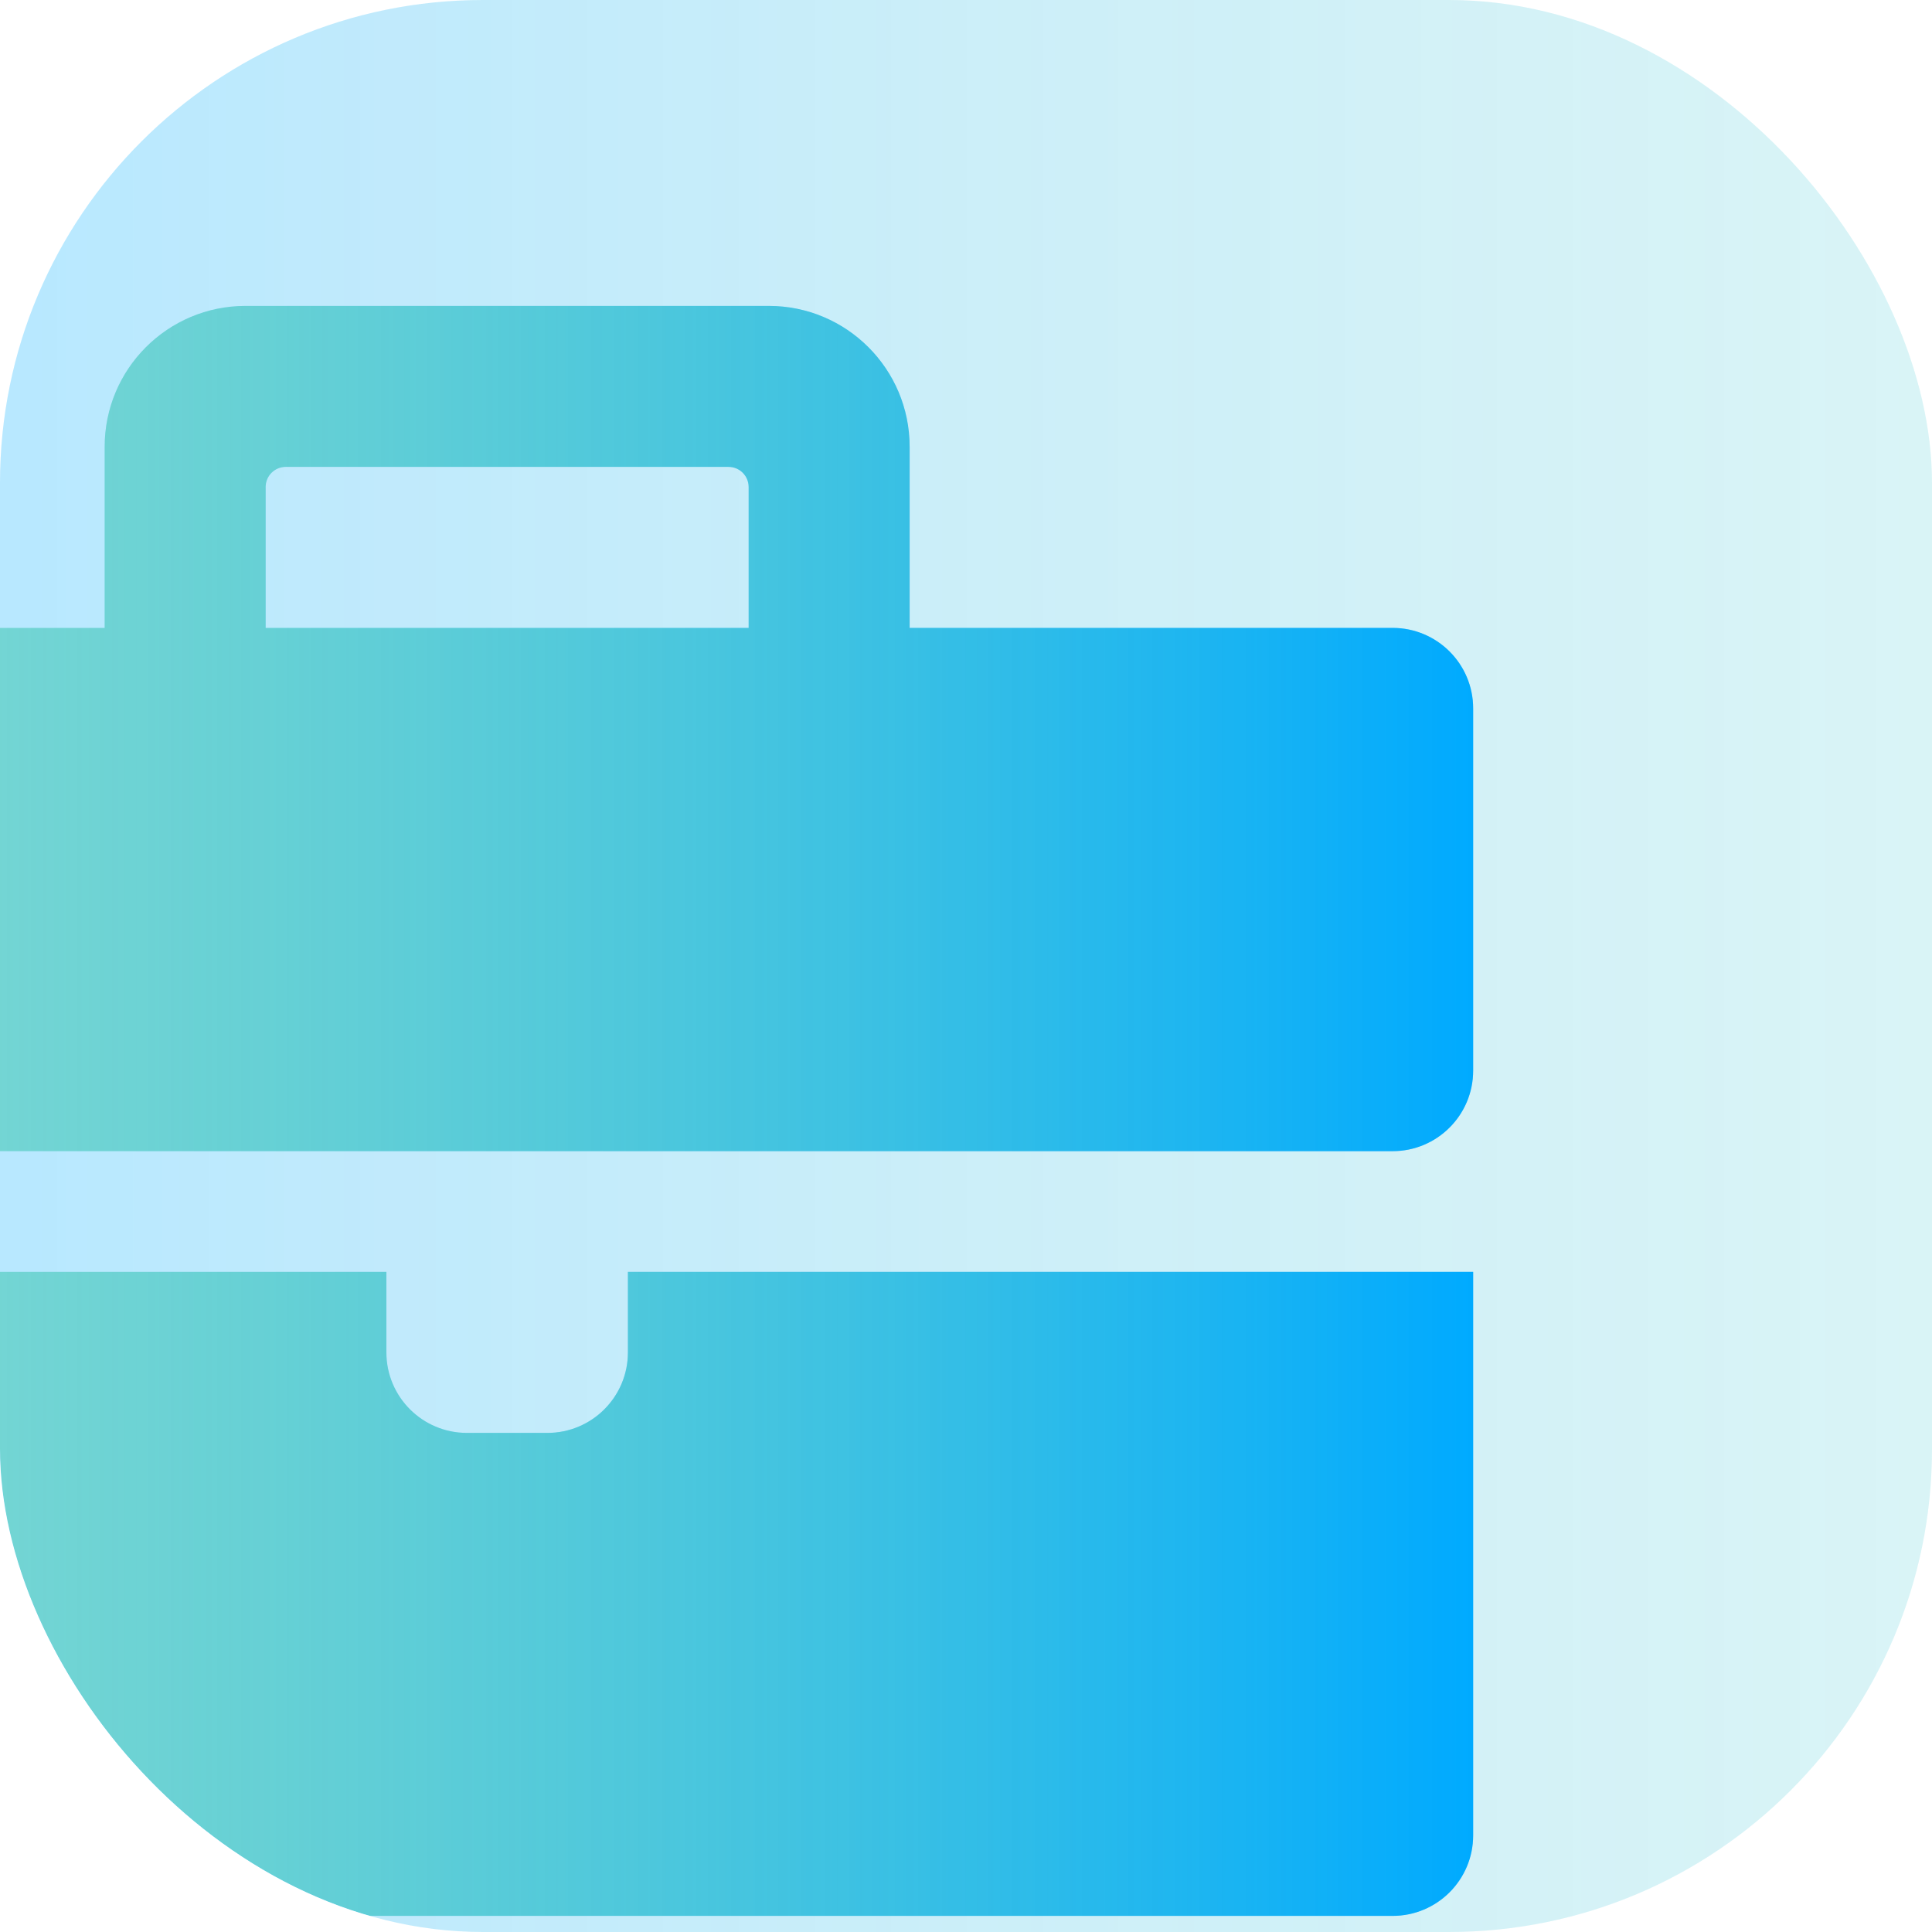
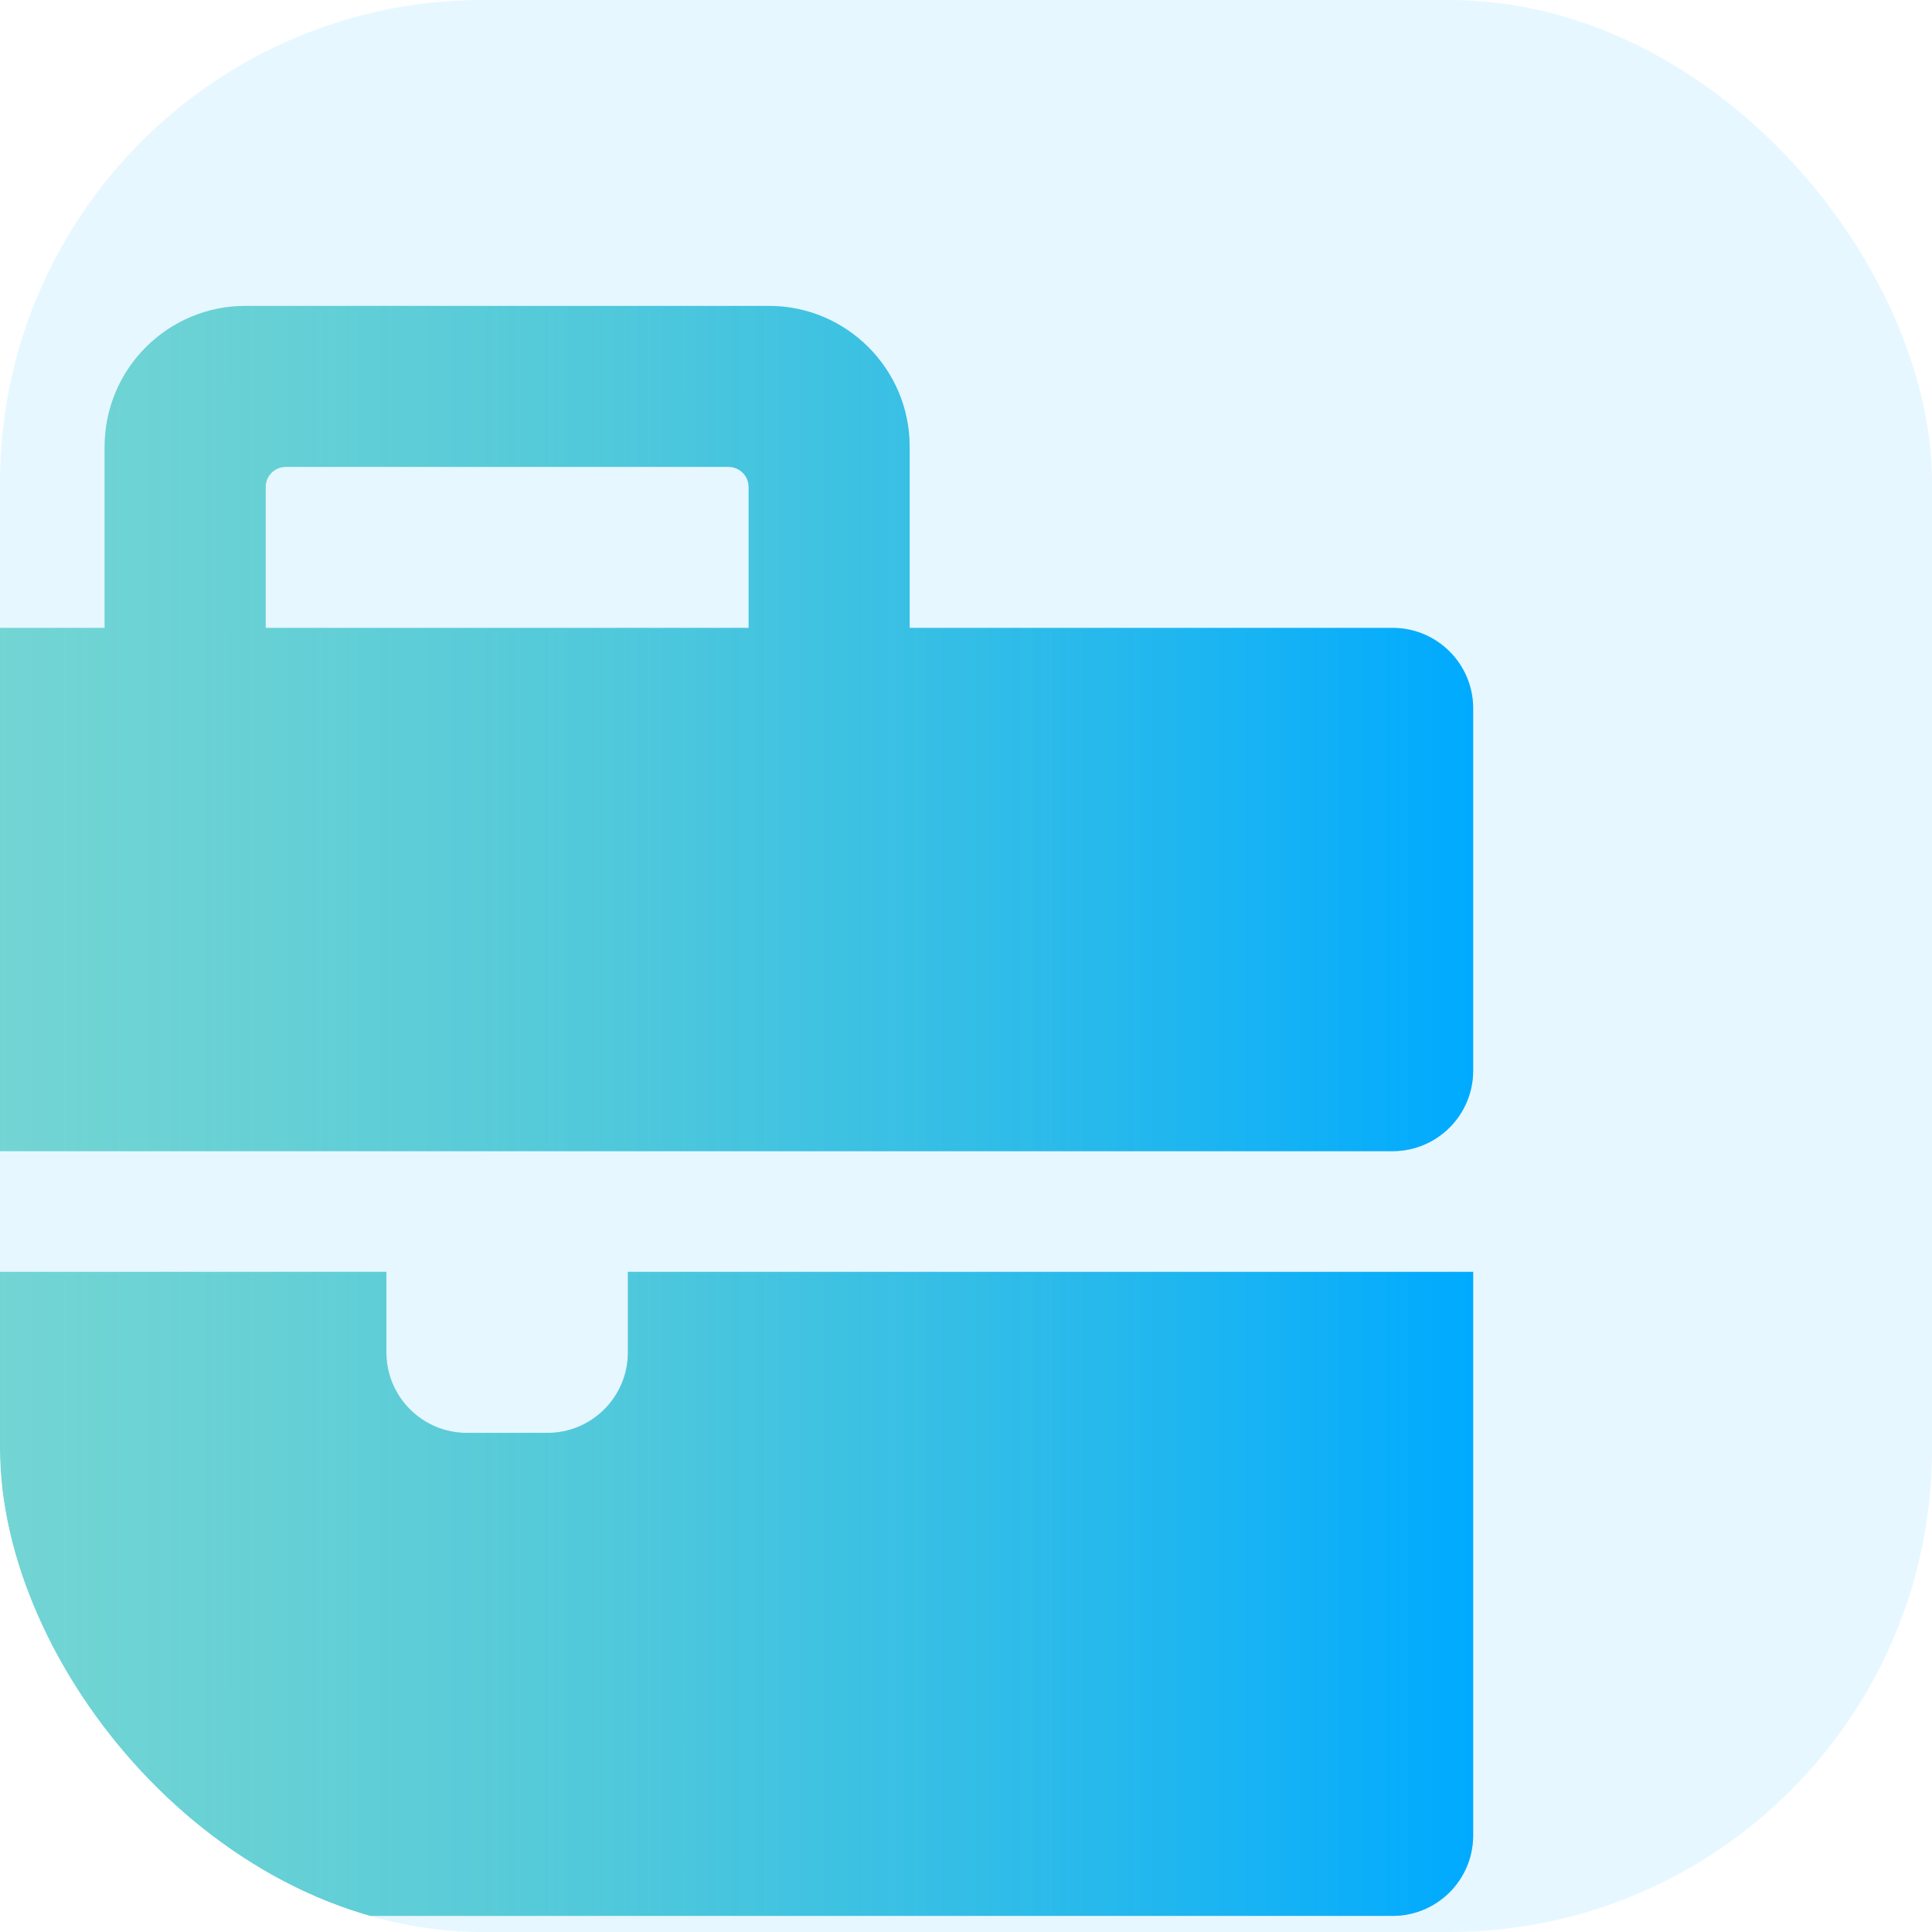
<svg xmlns="http://www.w3.org/2000/svg" width="80" height="80" viewBox="0 0 80 80" fill="none">
  <g clip-path="url(#clip0_2190_2140)">
    <rect width="80" height="80" rx="20" fill="white" />
    <rect width="80" height="80" rx="20" fill="#00AAFF" fill-opacity="0.1" />
-     <rect width="80" height="80" rx="20" fill="url(#paint0_linear_2190_2140)" fill-opacity="0.2" />
    <g filter="url(#filter0_d_2190_2140)">
      <path fill-rule="evenodd" clip-rule="evenodd" d="M11.667 26.667H31.667L31.667 20.834C31.667 20.373 31.294 20 30.833 20L12.5 20C12.04 20 11.667 20.373 11.667 20.834V26.667ZM38.333 26.667L38.333 19.167C38.333 15.945 35.722 13.334 32.5 13.334H10.833C7.612 13.334 5 15.945 5 19.167L5 26.667H-1.667C-3.508 26.667 -5 28.159 -5 30V45C-5 46.841 -3.508 48.334 -1.667 48.334H58.333C60.174 48.334 61.667 46.841 61.667 45V30C61.667 28.159 60.174 26.667 58.333 26.667H38.333ZM26.667 53.333H61.667V76.667C61.667 78.508 60.174 80 58.333 80H-1.667C-3.508 80 -5 78.508 -5 76.667V53.333H16.667V56.667C16.667 58.508 18.159 60 20 60H23.333C25.174 60 26.667 58.508 26.667 56.667V53.333Z" fill="white" />
      <path fill-rule="evenodd" clip-rule="evenodd" d="M11.667 26.667H31.667L31.667 20.834C31.667 20.373 31.294 20 30.833 20L12.5 20C12.04 20 11.667 20.373 11.667 20.834V26.667ZM38.333 26.667L38.333 19.167C38.333 15.945 35.722 13.334 32.5 13.334H10.833C7.612 13.334 5 15.945 5 19.167L5 26.667H-1.667C-3.508 26.667 -5 28.159 -5 30V45C-5 46.841 -3.508 48.334 -1.667 48.334H58.333C60.174 48.334 61.667 46.841 61.667 45V30C61.667 28.159 60.174 26.667 58.333 26.667H38.333ZM26.667 53.333H61.667V76.667C61.667 78.508 60.174 80 58.333 80H-1.667C-3.508 80 -5 78.508 -5 76.667V53.333H16.667V56.667C16.667 58.508 18.159 60 20 60H23.333C25.174 60 26.667 58.508 26.667 56.667V53.333Z" fill="#00AAFF" fill-opacity="0.5" />
-       <path fill-rule="evenodd" clip-rule="evenodd" d="M11.667 26.667H31.667L31.667 20.834C31.667 20.373 31.294 20 30.833 20L12.5 20C12.04 20 11.667 20.373 11.667 20.834V26.667ZM38.333 26.667L38.333 19.167C38.333 15.945 35.722 13.334 32.5 13.334H10.833C7.612 13.334 5 15.945 5 19.167L5 26.667H-1.667C-3.508 26.667 -5 28.159 -5 30V45C-5 46.841 -3.508 48.334 -1.667 48.334H58.333C60.174 48.334 61.667 46.841 61.667 45V30C61.667 28.159 60.174 26.667 58.333 26.667H38.333ZM26.667 53.333H61.667V76.667C61.667 78.508 60.174 80 58.333 80H-1.667C-3.508 80 -5 78.508 -5 76.667V53.333H16.667V56.667C16.667 58.508 18.159 60 20 60H23.333C25.174 60 26.667 58.508 26.667 56.667V53.333Z" fill="url(#paint1_linear_2190_2140)" />
+       <path fill-rule="evenodd" clip-rule="evenodd" d="M11.667 26.667H31.667L31.667 20.834C31.667 20.373 31.294 20 30.833 20L12.5 20C12.04 20 11.667 20.373 11.667 20.834V26.667ZM38.333 26.667L38.333 19.167C38.333 15.945 35.722 13.334 32.5 13.334H10.833C7.612 13.334 5 15.945 5 19.167L5 26.667H-1.667C-3.508 26.667 -5 28.159 -5 30C-5 46.841 -3.508 48.334 -1.667 48.334H58.333C60.174 48.334 61.667 46.841 61.667 45V30C61.667 28.159 60.174 26.667 58.333 26.667H38.333ZM26.667 53.333H61.667V76.667C61.667 78.508 60.174 80 58.333 80H-1.667C-3.508 80 -5 78.508 -5 76.667V53.333H16.667V56.667C16.667 58.508 18.159 60 20 60H23.333C25.174 60 26.667 58.508 26.667 56.667V53.333Z" fill="url(#paint1_linear_2190_2140)" />
    </g>
  </g>
  <defs>
    <filter id="filter0_d_2190_2140" x="-5.667" y="12.667" width="67.333" height="67.333" filterUnits="userSpaceOnUse" color-interpolation-filters="sRGB">
      <feFlood flood-opacity="0" result="BackgroundImageFix" />
      <feColorMatrix in="SourceAlpha" type="matrix" values="0 0 0 0 0 0 0 0 0 0 0 0 0 0 0 0 0 0 127 0" result="hardAlpha" />
      <feOffset dx="-0.667" dy="-0.667" />
      <feComposite in2="hardAlpha" operator="out" />
      <feColorMatrix type="matrix" values="0 0 0 0 1 0 0 0 0 1 0 0 0 0 1 0 0 0 0.9 0" />
      <feBlend mode="normal" in2="BackgroundImageFix" result="effect1_dropShadow_2190_2140" />
      <feBlend mode="normal" in="SourceGraphic" in2="effect1_dropShadow_2190_2140" result="shape" />
    </filter>
    <linearGradient id="paint0_linear_2190_2140" x1="80.8" y1="0" x2="0.8" y2="9.58695e-07" gradientUnits="userSpaceOnUse">
      <stop stop-color="#69D6A8" stop-opacity="0.5" />
      <stop offset="1" stop-color="#00AAFF" />
    </linearGradient>
    <linearGradient id="paint1_linear_2190_2140" x1="61.667" y1="26.667" x2="-3.2086e-06" y2="26.667" gradientUnits="userSpaceOnUse">
      <stop stop-color="#00AAFF" />
      <stop offset="1" stop-color="#69D6A8" stop-opacity="0.5" />
    </linearGradient>
    <clipPath id="clip0_2190_2140">
      <rect width="80" height="80" rx="20" fill="white" />
    </clipPath>
  </defs>
</svg>